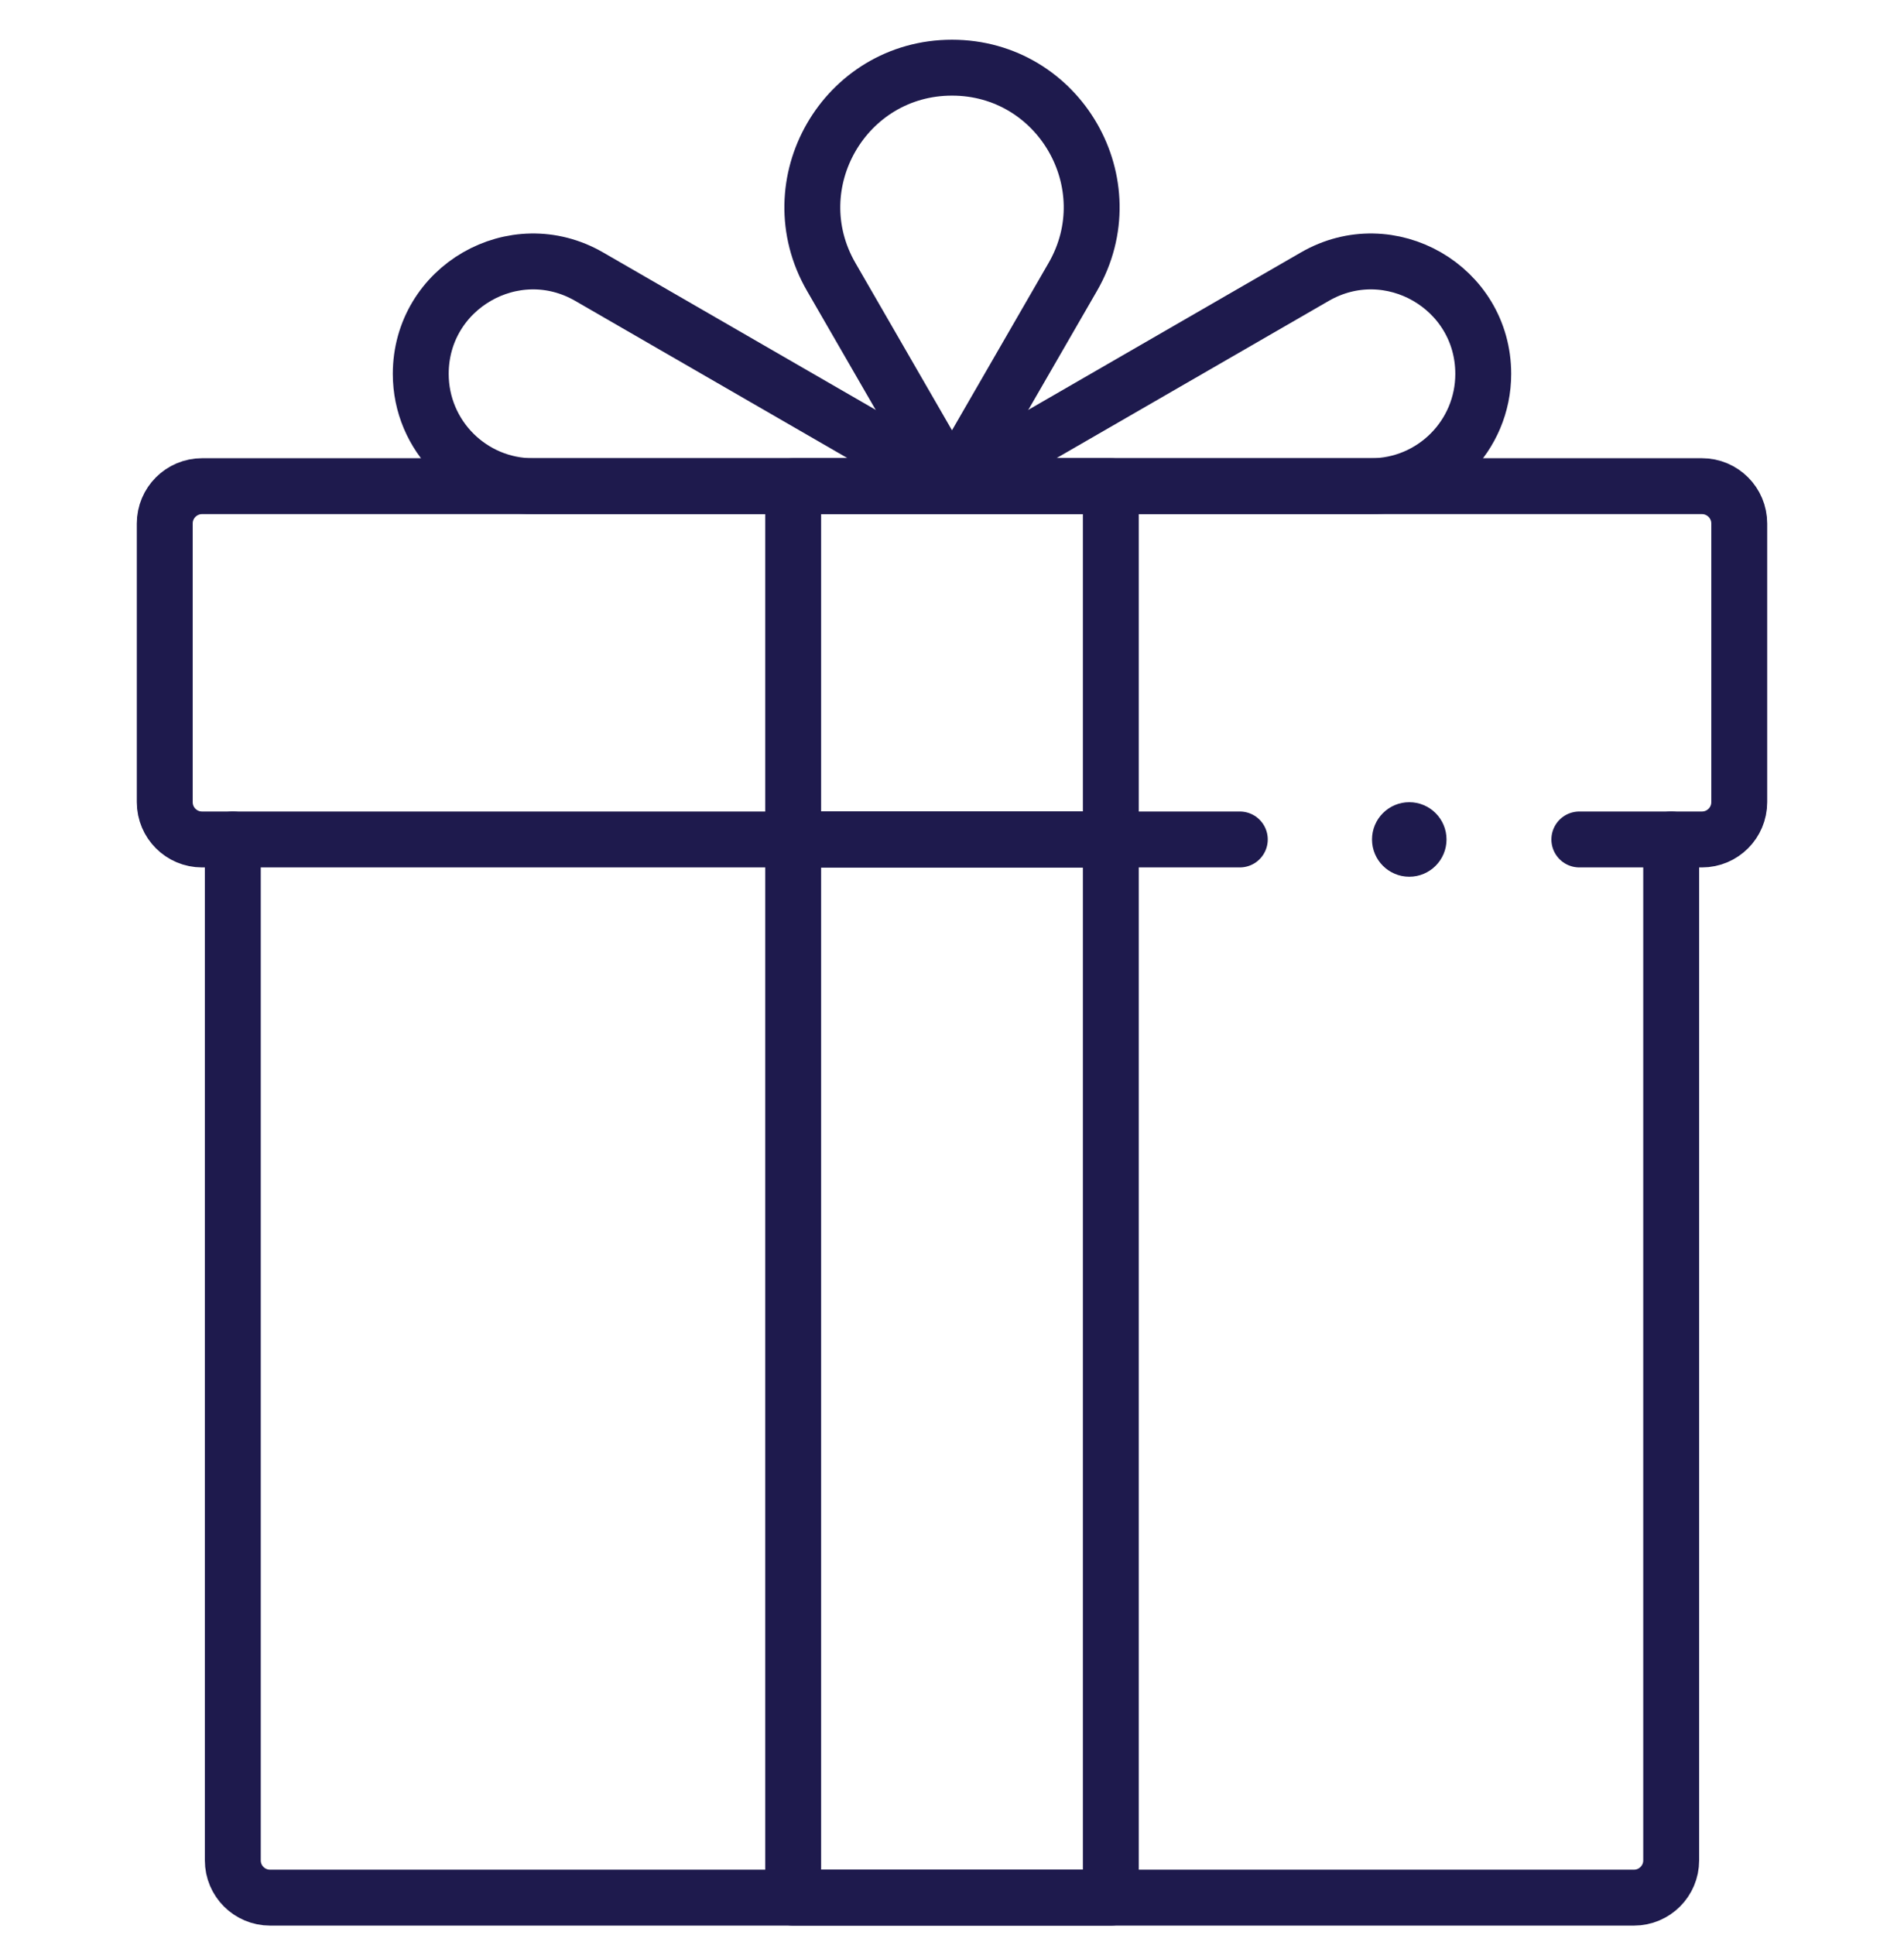
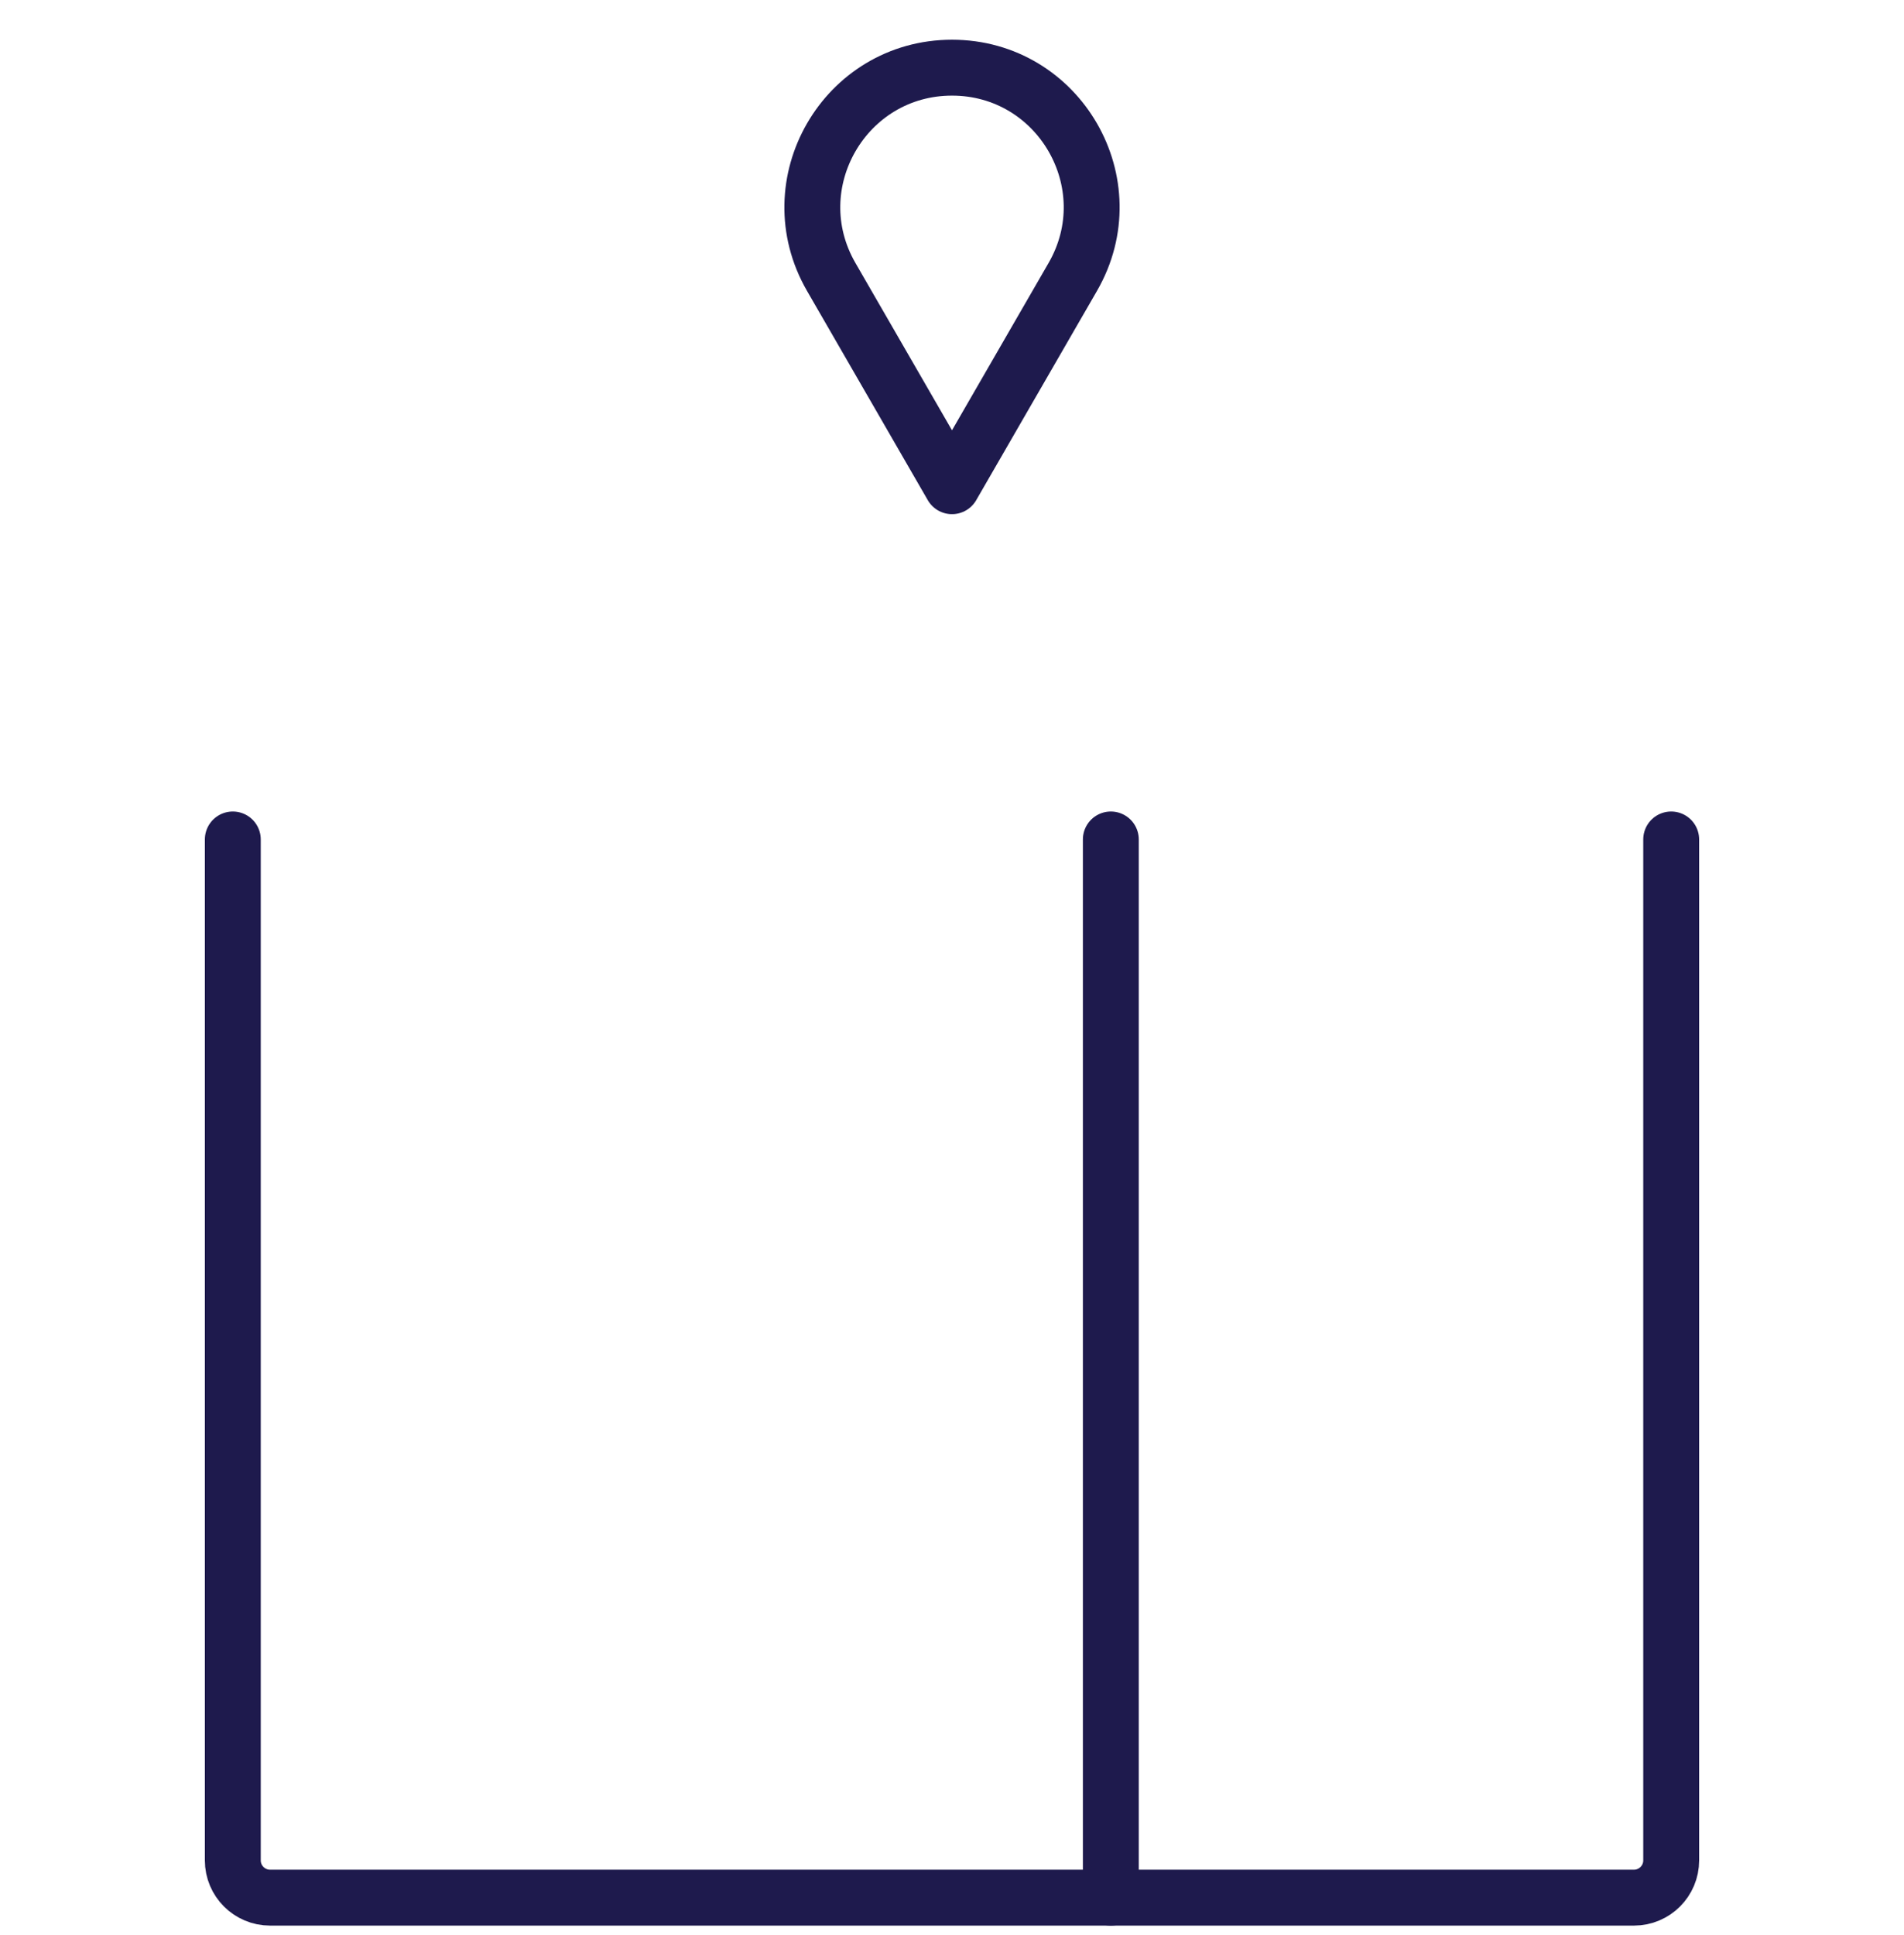
<svg xmlns="http://www.w3.org/2000/svg" width="62" height="63" viewBox="0 0 62 63" fill="none">
  <g clip-path="url(#clip0_4967_1351)">
    <path d="M54.419 27.328V60.563C54.419 61.233 53.876 61.776 53.206 61.776H8.794C8.124 61.776 7.581 61.233 7.581 60.563V27.328" stroke="#1E1A4D" stroke-width="1.82" stroke-miterlimit="10" stroke-linecap="round" stroke-linejoin="round" />
-     <path d="M51.428 27.328H55.421C56.091 27.328 56.635 26.785 56.635 26.114V17.041C56.635 16.371 56.091 15.827 55.421 15.827H6.579C5.909 15.827 5.365 16.371 5.365 17.041V26.114C5.365 26.785 5.909 27.328 6.579 27.328H40.372" stroke="#1E1A4D" stroke-width="1.82" stroke-miterlimit="10" stroke-linecap="round" stroke-linejoin="round" />
-     <path d="M36.172 15.827H25.828V27.328H36.172V15.827Z" stroke="#1E1A4D" stroke-width="1.82" stroke-miterlimit="10" stroke-linecap="round" stroke-linejoin="round" />
-     <path d="M36.172 27.328H25.828V61.776H36.172V27.328Z" stroke="#1E1A4D" stroke-width="1.82" stroke-miterlimit="10" stroke-linecap="round" stroke-linejoin="round" />
-     <path d="M22.35 10.834L19.184 9.006C16.747 7.599 13.701 9.357 13.701 12.172C13.701 14.191 15.337 15.828 17.357 15.828H31L22.35 10.834Z" stroke="#1E1A4D" stroke-width="1.82" stroke-miterlimit="10" stroke-linecap="round" stroke-linejoin="round" />
-     <path d="M39.65 10.834L42.816 9.006C45.253 7.599 48.299 9.357 48.299 12.172C48.299 14.191 46.663 15.828 44.644 15.828H31L39.65 10.834Z" stroke="#1E1A4D" stroke-width="1.82" stroke-miterlimit="10" stroke-linecap="round" stroke-linejoin="round" />
+     <path d="M36.172 27.328V61.776H36.172V27.328Z" stroke="#1E1A4D" stroke-width="1.82" stroke-miterlimit="10" stroke-linecap="round" stroke-linejoin="round" />
    <path d="M31 15.828L27.067 9.015C25.319 5.988 27.504 2.203 31 2.203C34.496 2.203 36.681 5.988 34.933 9.015L31 15.828Z" stroke="#1E1A4D" stroke-width="1.82" stroke-miterlimit="10" stroke-linecap="round" stroke-linejoin="round" />
-     <circle cx="45.89" cy="27.328" r="1.213" fill="#1E1A4D" />
  </g>
  <defs>
    <clipPath id="clip0_4967_1351">
      <rect width="62" height="62" fill="white" transform="translate(0 0.99)" />
    </clipPath>
  </defs>
</svg>